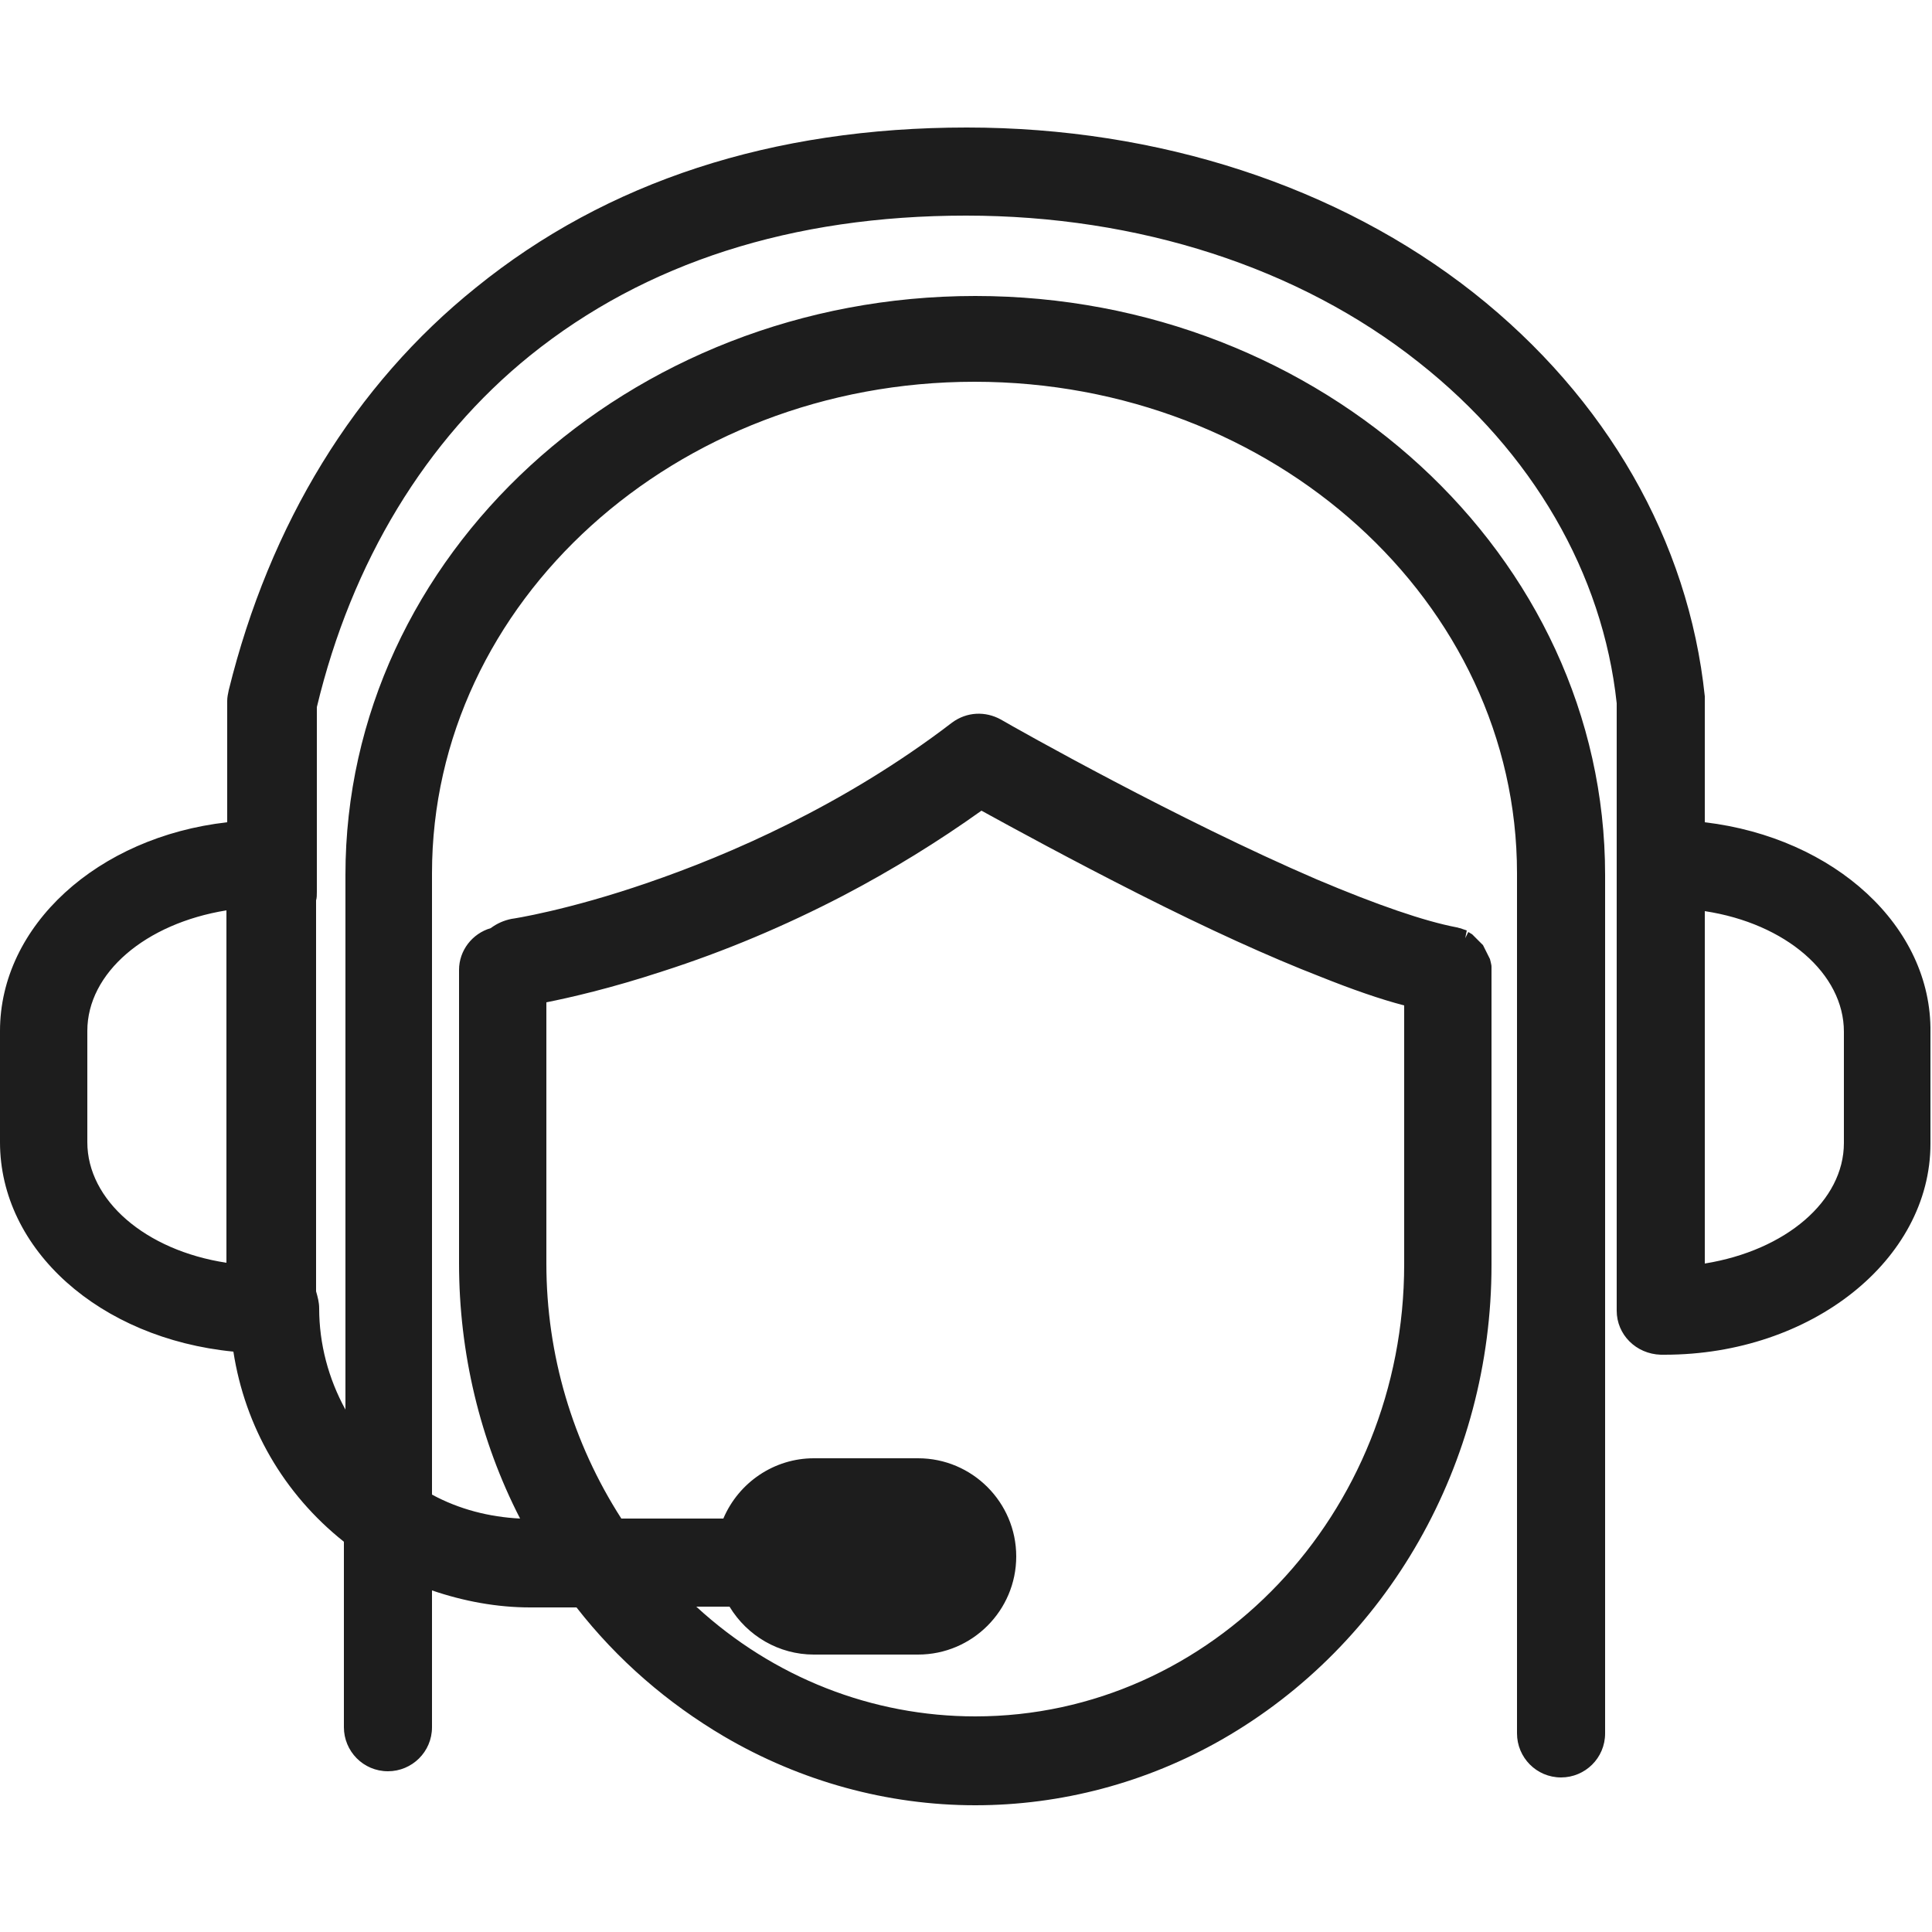
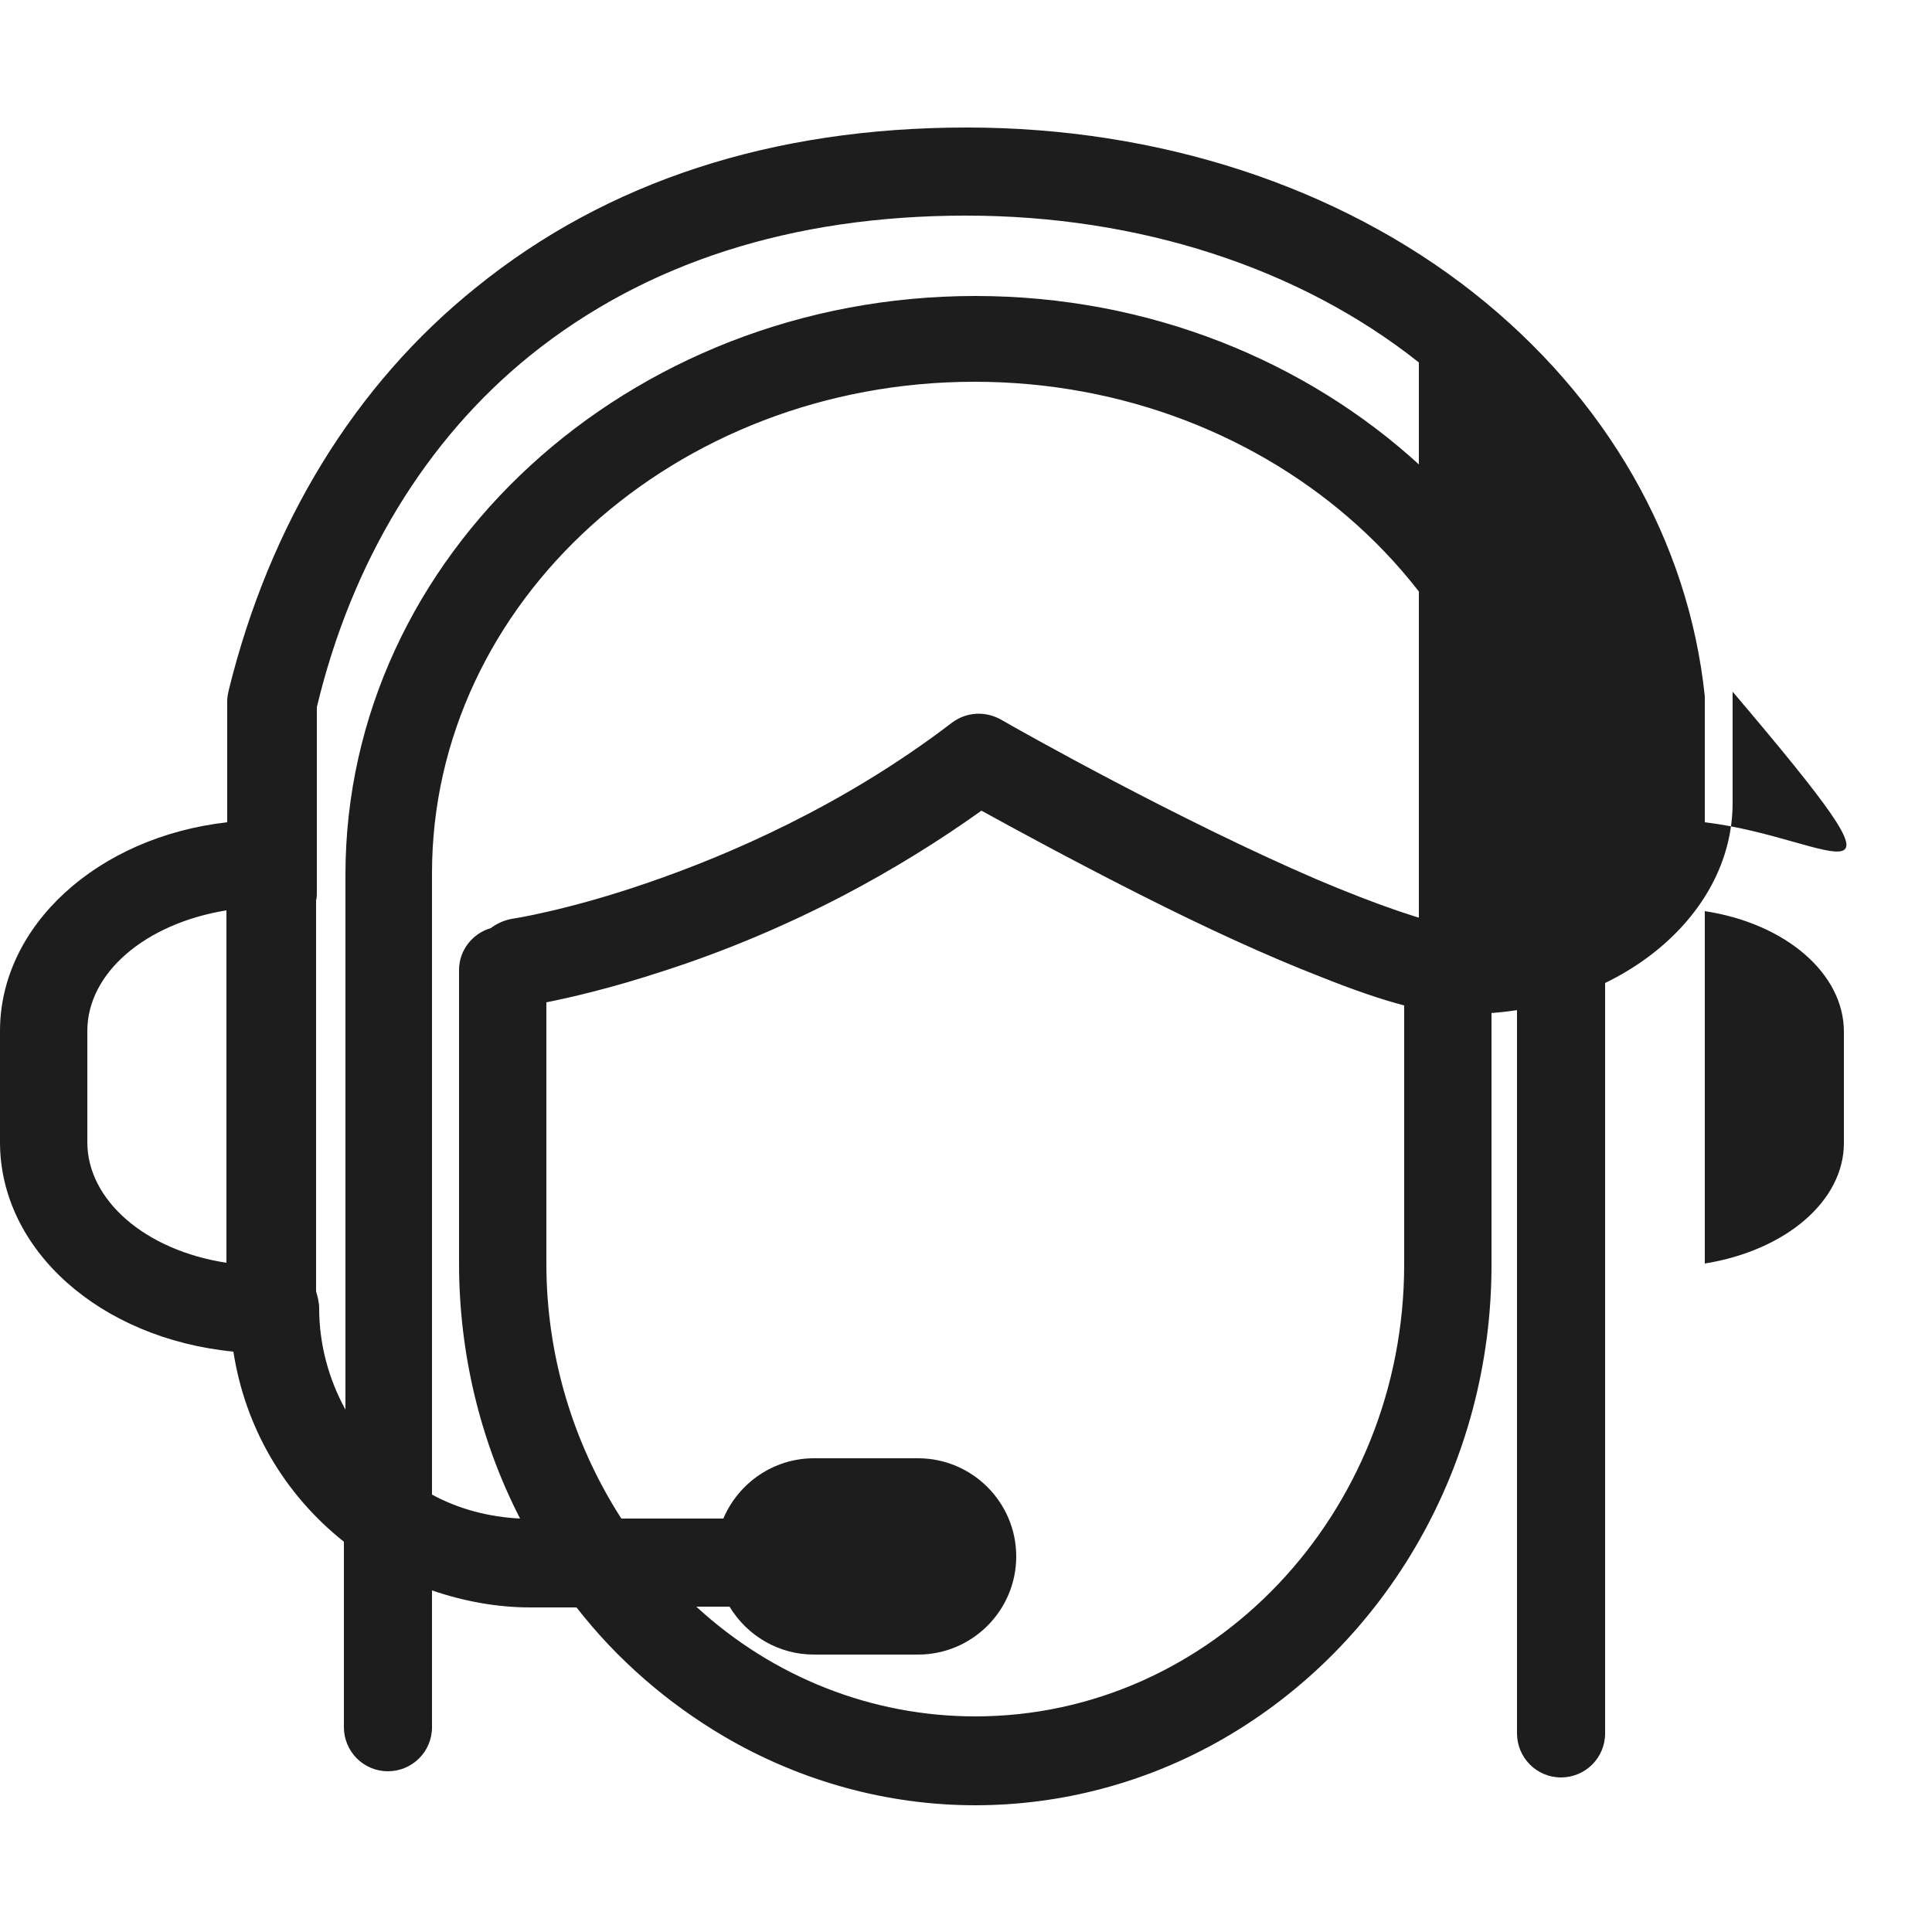
<svg xmlns="http://www.w3.org/2000/svg" version="1.1" id="Calque_1" x="0px" y="0px" viewBox="0 0 25 25" style="enable-background:new 0 0 25 25;" xml:space="preserve">
  <style type="text/css">
	.st0{fill:#1D1D1D;}
</style>
-   <path class="st0" d="M22.06,10.64V9.07c0-0.02,0-0.04,0-0.06C21.85,7,20.79,5.15,19.07,3.79c-1.75-1.38-4.08-2.14-6.56-2.14  c-2.52,0-4.66,0.7-6.35,2.07C4.59,4.98,3.49,6.78,2.96,8.93C2.95,8.98,2.94,9.02,2.94,9.07v1.57C1.26,10.83,0,11.98,0,13.34v1.44  c0,1.39,1.29,2.54,3.02,2.71c0.15,0.97,0.65,1.84,1.43,2.46v2.4c0,0.31,0.25,0.57,0.57,0.57c0.31,0,0.57-0.25,0.57-0.57v-1.77  c0.41,0.14,0.84,0.22,1.27,0.22h0.6c0.53,0.68,1.18,1.24,1.91,1.67c0.99,0.58,2.11,0.89,3.25,0.89c1.11,0,2.21-0.29,3.19-0.85  c2.15-1.23,3.49-3.58,3.49-6.14l0-3.8c0-0.01,0-0.03,0-0.06c0-0.01,0-0.02-0.01-0.06l-0.01-0.04l-0.09-0.18l-0.14-0.14l-0.05-0.03  l-0.04,0.08l0,0l0.02-0.1l-0.09-0.03c-0.01,0-0.03-0.01-0.04-0.01c-0.42-0.08-1.03-0.29-1.81-0.62c-1.79-0.77-3.85-1.93-4.09-2.07  c-0.2-0.11-0.44-0.1-0.63,0.04c-1.41,1.08-2.91,1.72-3.93,2.07c-1.04,0.36-1.76,0.47-1.77,0.47c-0.1,0.02-0.19,0.06-0.27,0.12  c-0.24,0.07-0.41,0.29-0.41,0.54v3.8c0,1.15,0.27,2.29,0.79,3.3c-0.4-0.02-0.79-0.12-1.14-0.31v-8.04c0-3.51,3.15-6.36,7.02-6.36  s7.02,2.85,7.02,6.36v11.13c0,0.31,0.25,0.57,0.57,0.57c0.31,0,0.57-0.25,0.57-0.57V11.32c0-4.13-3.66-7.49-8.15-7.49  s-8.15,3.36-8.15,7.49v6.92c-0.22-0.4-0.34-0.85-0.34-1.31c0-0.08-0.02-0.15-0.04-0.22l0-5.06c0.01-0.03,0.01-0.07,0.01-0.11l0-2.39  C4.55,7.27,5.51,5.69,6.86,4.6c1.49-1.2,3.39-1.81,5.64-1.81c2.23,0,4.31,0.67,5.86,1.9c1.47,1.16,2.38,2.73,2.56,4.41v2.36  c0,0.02,0,0.05,0,0.06v5.44c0,0.31,0.25,0.56,0.57,0.57c0.02,0,0.03,0,0.05,0c1.9,0,3.44-1.23,3.44-2.73v-1.44  C25,11.99,23.74,10.84,22.06,10.64z M2.93,16.34c-1.05-0.16-1.8-0.81-1.8-1.56v-1.44c0-0.75,0.75-1.39,1.8-1.56V16.34z M19.18,12.44  L19.18,12.44L19.18,12.44L19.18,12.44z M19.17,12.39L19.17,12.39L19.17,12.39L19.17,12.39z M19.15,12.36L19.15,12.36L19.15,12.36  C19.15,12.36,19.15,12.36,19.15,12.36z M19.1,12.27L19.1,12.27C19.1,12.27,19.1,12.27,19.1,12.27L19.1,12.27z M19.07,12.24  L19.07,12.24L19.07,12.24L19.07,12.24z M19.04,12.21L19.04,12.21L19.04,12.21C19.04,12.21,19.04,12.21,19.04,12.21z M18.97,12.16  L18.97,12.16C18.97,12.16,18.97,12.16,18.97,12.16L18.97,12.16z M7.07,12.97c0.3-0.06,0.83-0.18,1.5-0.4  c0.81-0.26,1.59-0.59,2.34-0.98c0.63-0.33,1.23-0.7,1.79-1.1c0.4,0.22,1.17,0.64,2.04,1.08c0.89,0.45,1.68,0.81,2.35,1.07  c0.4,0.16,0.77,0.29,1.08,0.37v3.35c0,3.23-2.49,5.85-5.55,5.85c-1.33,0-2.61-0.5-3.61-1.42h0.43c0.23,0.38,0.64,0.62,1.09,0.62  h1.35c0.7,0,1.27-0.57,1.27-1.27c0-0.7-0.57-1.27-1.27-1.27h-1.35c-0.51,0-0.97,0.31-1.17,0.78H8.04c-0.63-0.98-0.97-2.12-0.97-3.3  V12.97z M23.86,14.79c0,0.75-0.75,1.39-1.8,1.56v-4.56c1.05,0.16,1.8,0.81,1.8,1.56V14.79z" />
+   <path class="st0" d="M22.06,10.64V9.07c0-0.02,0-0.04,0-0.06C21.85,7,20.79,5.15,19.07,3.79c-1.75-1.38-4.08-2.14-6.56-2.14  c-2.52,0-4.66,0.7-6.35,2.07C4.59,4.98,3.49,6.78,2.96,8.93C2.95,8.98,2.94,9.02,2.94,9.07v1.57C1.26,10.83,0,11.98,0,13.34v1.44  c0,1.39,1.29,2.54,3.02,2.71c0.15,0.97,0.65,1.84,1.43,2.46v2.4c0,0.31,0.25,0.57,0.57,0.57c0.31,0,0.57-0.25,0.57-0.57v-1.77  c0.41,0.14,0.84,0.22,1.27,0.22h0.6c0.53,0.68,1.18,1.24,1.91,1.67c0.99,0.58,2.11,0.89,3.25,0.89c1.11,0,2.21-0.29,3.19-0.85  c2.15-1.23,3.49-3.58,3.49-6.14l0-3.8c0-0.01,0-0.03,0-0.06c0-0.01,0-0.02-0.01-0.06l-0.01-0.04l-0.09-0.18l-0.14-0.14l-0.05-0.03  l-0.04,0.08l0,0l0.02-0.1l-0.09-0.03c-0.01,0-0.03-0.01-0.04-0.01c-0.42-0.08-1.03-0.29-1.81-0.62c-1.79-0.77-3.85-1.93-4.09-2.07  c-0.2-0.11-0.44-0.1-0.63,0.04c-1.41,1.08-2.91,1.72-3.93,2.07c-1.04,0.36-1.76,0.47-1.77,0.47c-0.1,0.02-0.19,0.06-0.27,0.12  c-0.24,0.07-0.41,0.29-0.41,0.54v3.8c0,1.15,0.27,2.29,0.79,3.3c-0.4-0.02-0.79-0.12-1.14-0.31v-8.04c0-3.51,3.15-6.36,7.02-6.36  s7.02,2.85,7.02,6.36v11.13c0,0.31,0.25,0.57,0.57,0.57c0.31,0,0.57-0.25,0.57-0.57V11.32c0-4.13-3.66-7.49-8.15-7.49  s-8.15,3.36-8.15,7.49v6.92c-0.22-0.4-0.34-0.85-0.34-1.31c0-0.08-0.02-0.15-0.04-0.22l0-5.06c0.01-0.03,0.01-0.07,0.01-0.11l0-2.39  C4.55,7.27,5.51,5.69,6.86,4.6c1.49-1.2,3.39-1.81,5.64-1.81c2.23,0,4.31,0.67,5.86,1.9v2.36  c0,0.02,0,0.05,0,0.06v5.44c0,0.31,0.25,0.56,0.57,0.57c0.02,0,0.03,0,0.05,0c1.9,0,3.44-1.23,3.44-2.73v-1.44  C25,11.99,23.74,10.84,22.06,10.64z M2.93,16.34c-1.05-0.16-1.8-0.81-1.8-1.56v-1.44c0-0.75,0.75-1.39,1.8-1.56V16.34z M19.18,12.44  L19.18,12.44L19.18,12.44L19.18,12.44z M19.17,12.39L19.17,12.39L19.17,12.39L19.17,12.39z M19.15,12.36L19.15,12.36L19.15,12.36  C19.15,12.36,19.15,12.36,19.15,12.36z M19.1,12.27L19.1,12.27C19.1,12.27,19.1,12.27,19.1,12.27L19.1,12.27z M19.07,12.24  L19.07,12.24L19.07,12.24L19.07,12.24z M19.04,12.21L19.04,12.21L19.04,12.21C19.04,12.21,19.04,12.21,19.04,12.21z M18.97,12.16  L18.97,12.16C18.97,12.16,18.97,12.16,18.97,12.16L18.97,12.16z M7.07,12.97c0.3-0.06,0.83-0.18,1.5-0.4  c0.81-0.26,1.59-0.59,2.34-0.98c0.63-0.33,1.23-0.7,1.79-1.1c0.4,0.22,1.17,0.64,2.04,1.08c0.89,0.45,1.68,0.81,2.35,1.07  c0.4,0.16,0.77,0.29,1.08,0.37v3.35c0,3.23-2.49,5.85-5.55,5.85c-1.33,0-2.61-0.5-3.61-1.42h0.43c0.23,0.38,0.64,0.62,1.09,0.62  h1.35c0.7,0,1.27-0.57,1.27-1.27c0-0.7-0.57-1.27-1.27-1.27h-1.35c-0.51,0-0.97,0.31-1.17,0.78H8.04c-0.63-0.98-0.97-2.12-0.97-3.3  V12.97z M23.86,14.79c0,0.75-0.75,1.39-1.8,1.56v-4.56c1.05,0.16,1.8,0.81,1.8,1.56V14.79z" />
</svg>